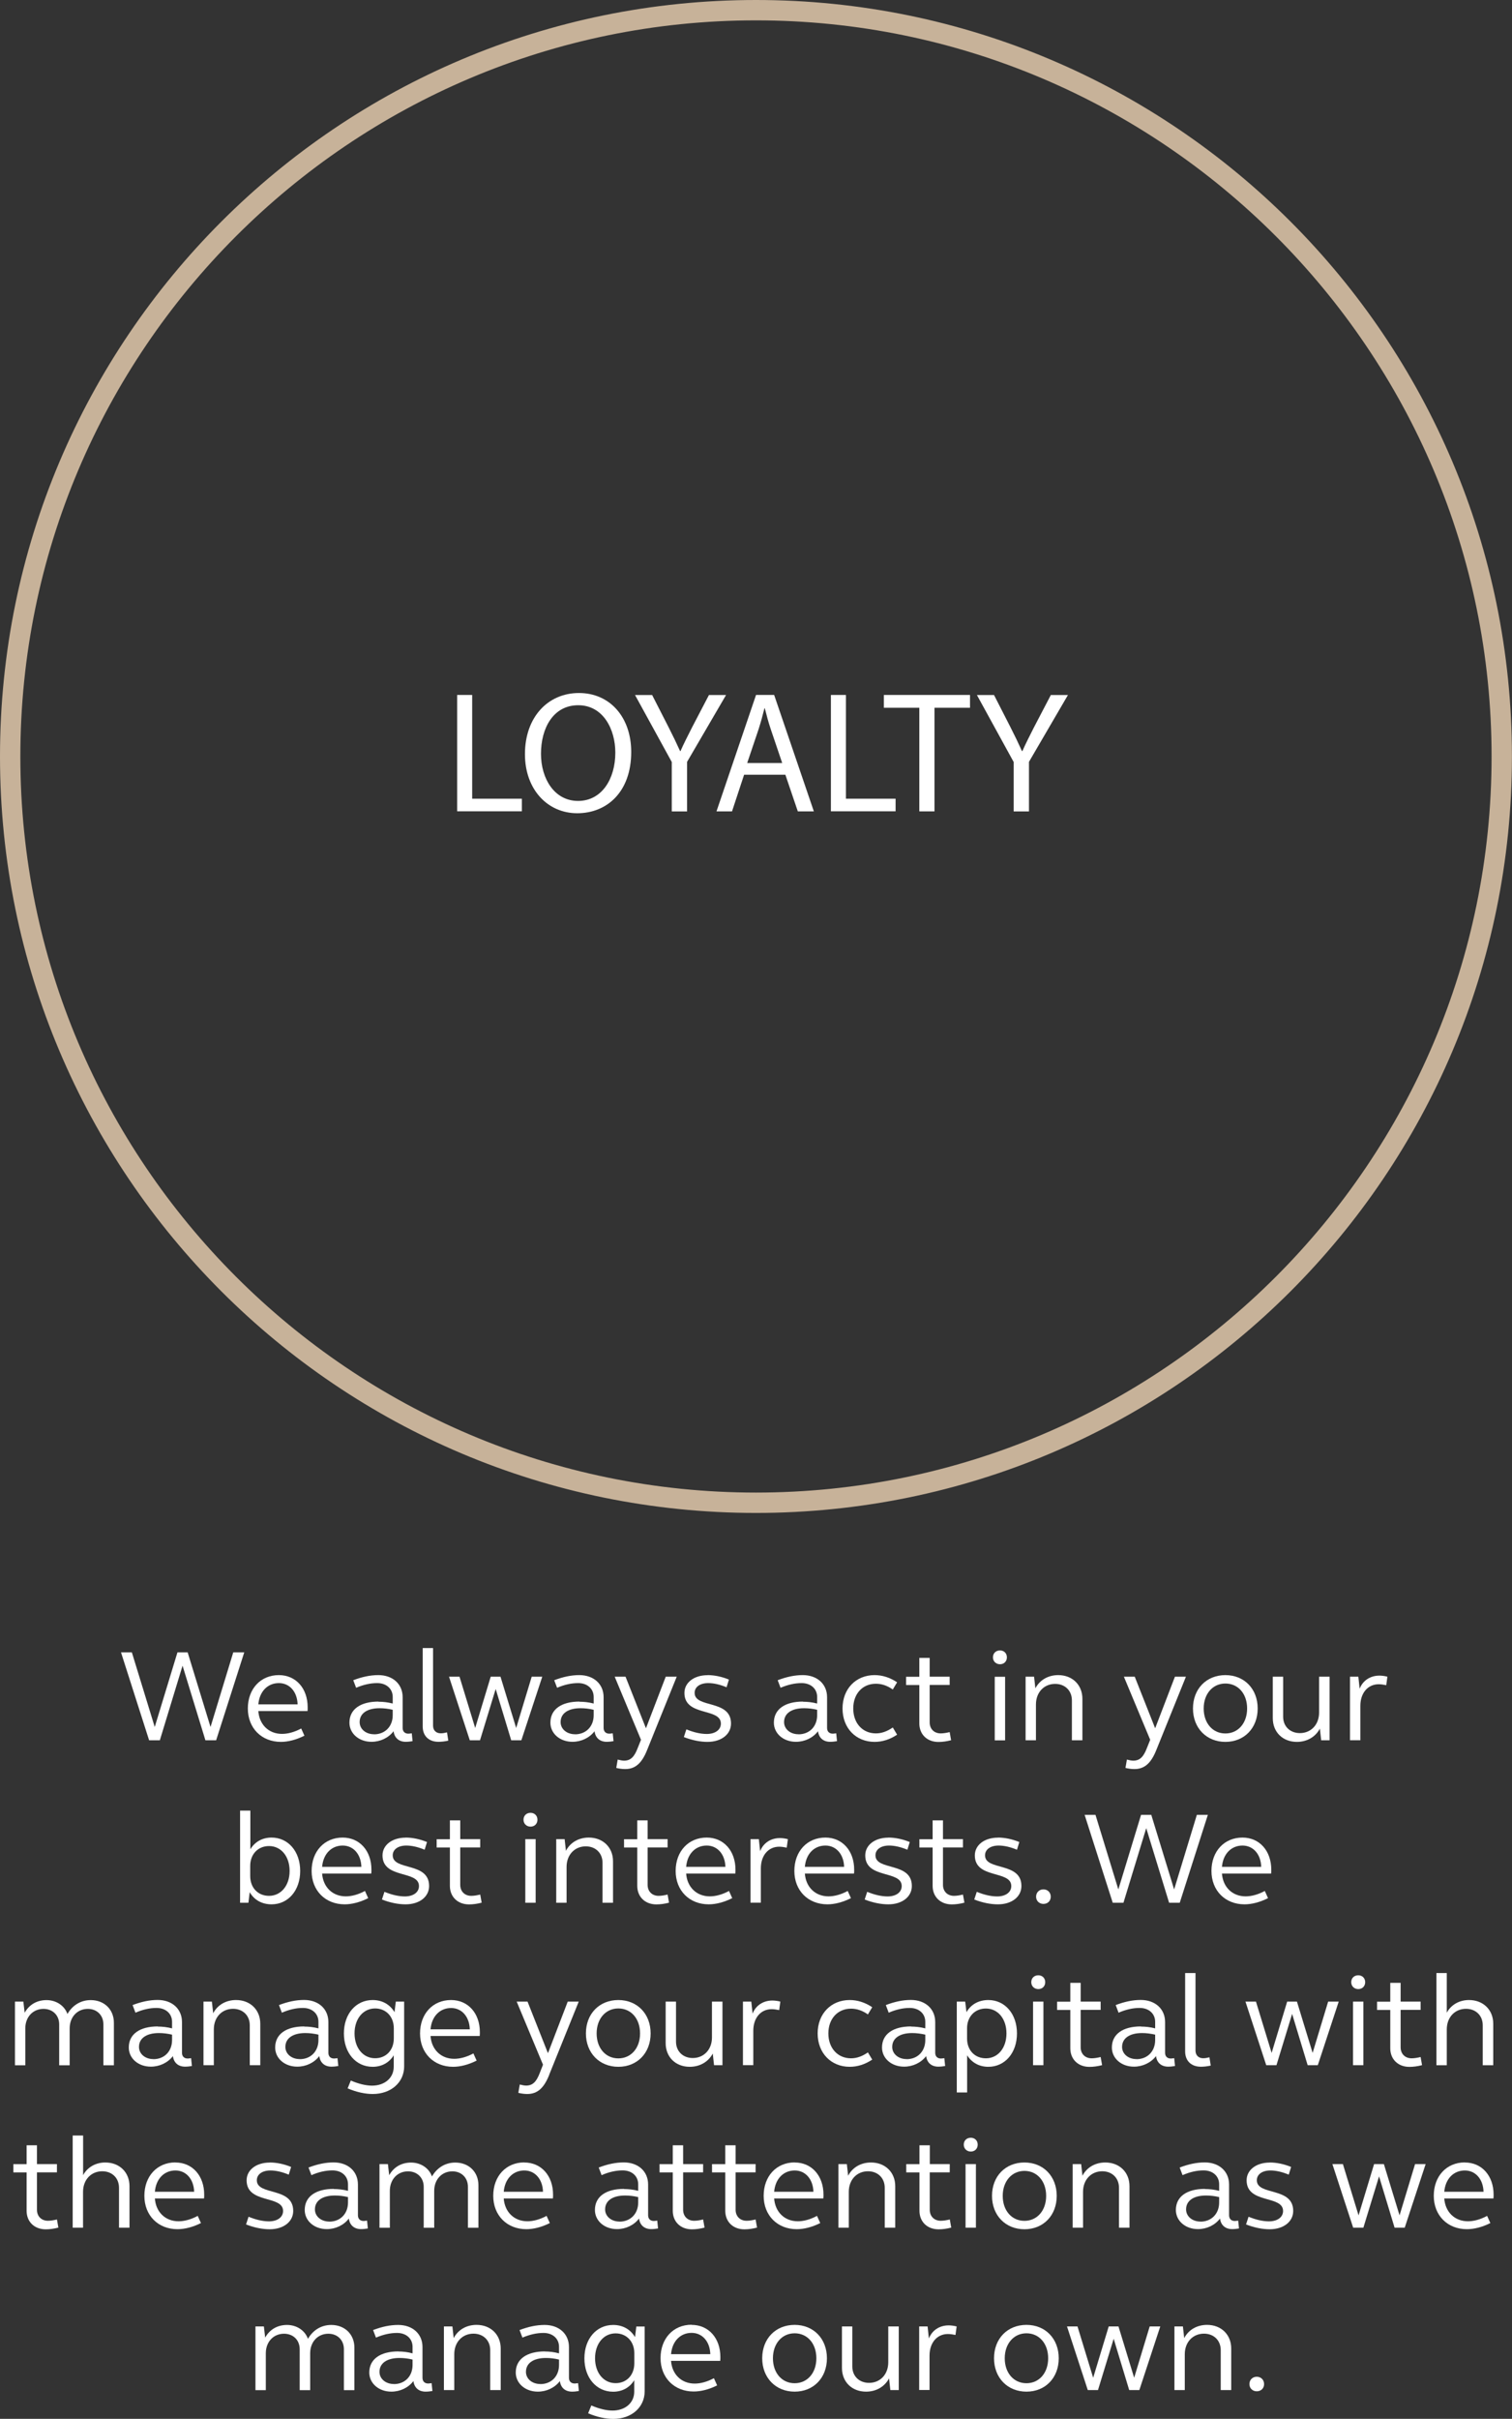
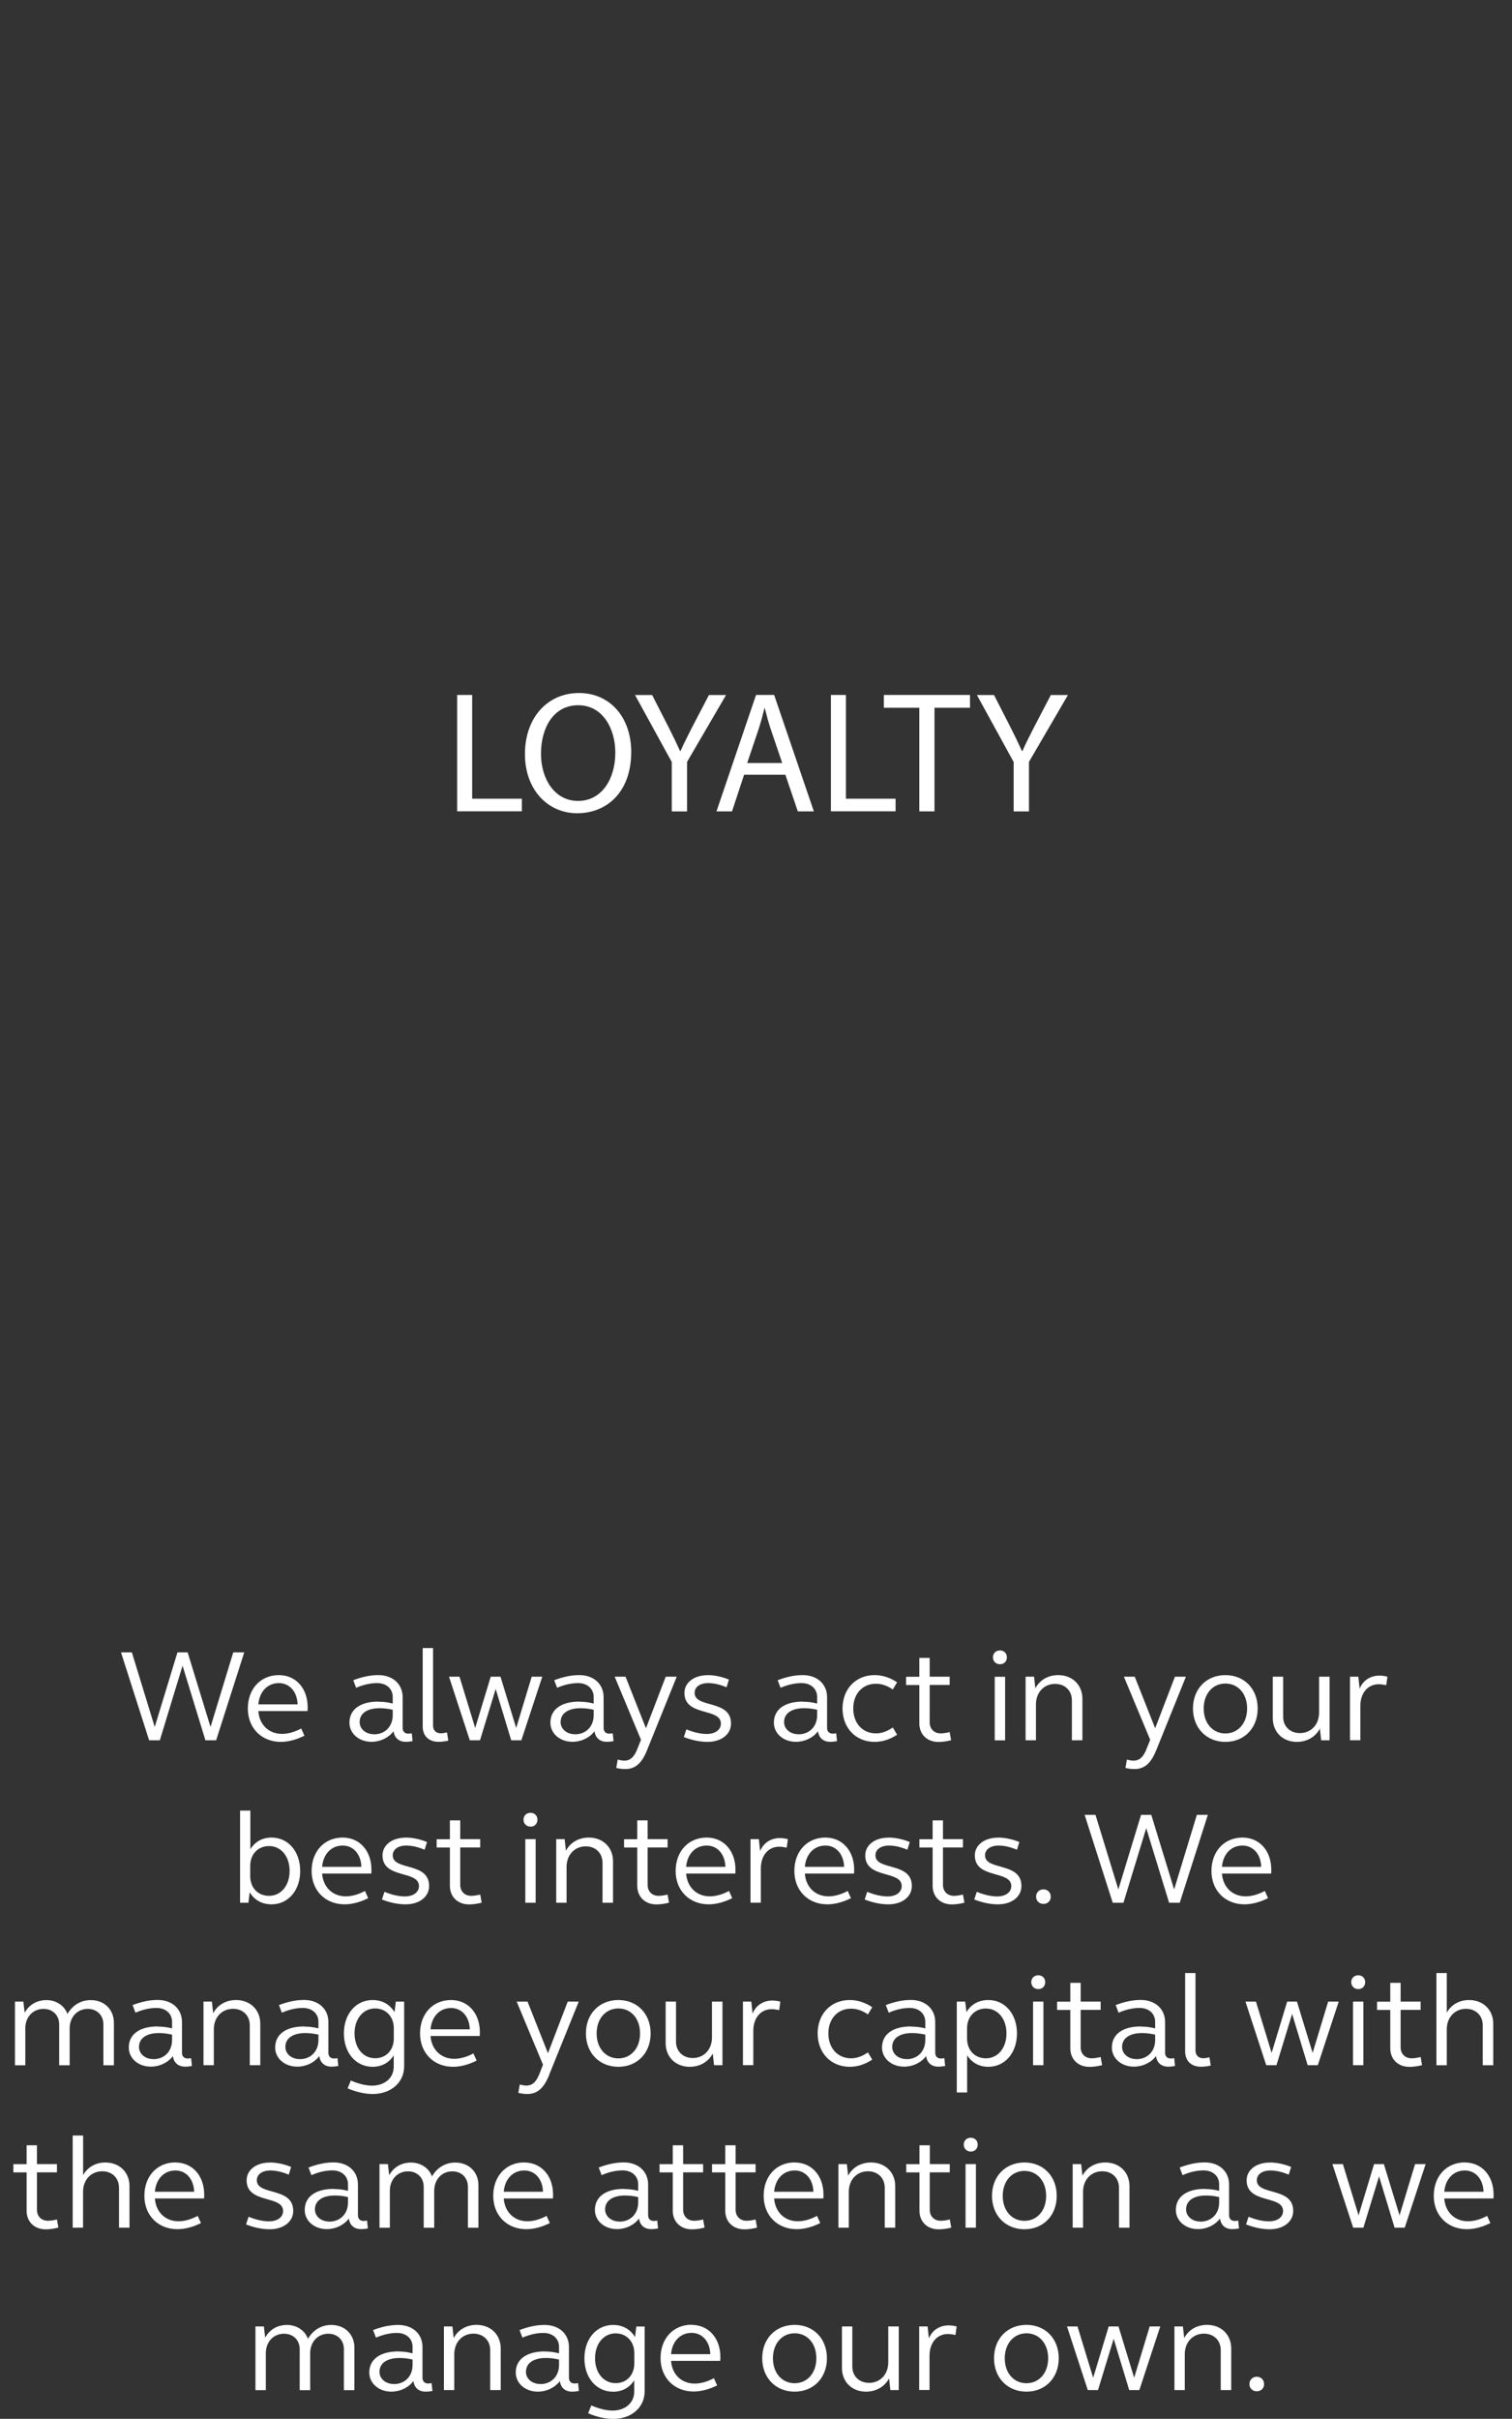
<svg xmlns="http://www.w3.org/2000/svg" id="Capa_2" viewBox="0 0 210.29 336.19">
  <rect x="0" y="0" width="210.29" height="336.19" fill="#333333" stroke="none" />
  <defs>
    <style>.cls-1{fill:#fff;}.cls-2{fill:#c7b299;}</style>
  </defs>
  <g id="Capa_1-2">
    <path class="cls-1" d="m63.58,96.59h2.09v14.42h6.91v1.75h-9v-16.18Z" />
    <path class="cls-1" d="m87.79,104.51c0,5.57-3.38,8.52-7.51,8.52s-7.27-3.31-7.27-8.21c0-5.14,3.19-8.5,7.51-8.5s7.27,3.38,7.27,8.19Zm-12.55.26c0,3.46,1.87,6.55,5.16,6.55s5.18-3.05,5.18-6.72c0-3.22-1.68-6.58-5.16-6.58s-5.18,3.19-5.18,6.74Z" />
    <path class="cls-1" d="m93.43,112.77v-6.86l-5.11-9.31h2.38l2.28,4.46c.62,1.22,1.1,2.21,1.61,3.34h.05c.46-1.05,1.01-2.11,1.63-3.34l2.33-4.46h2.38l-5.42,9.29v6.89h-2.11Z" />
    <path class="cls-1" d="m103.49,107.68l-1.68,5.09h-2.16l5.5-16.18h2.52l5.52,16.18h-2.23l-1.73-5.09h-5.74Zm5.3-1.63l-1.58-4.66c-.36-1.06-.6-2.02-.84-2.95h-.05c-.24.96-.5,1.94-.82,2.93l-1.58,4.68h4.87Z" />
    <path class="cls-1" d="m115.56,96.59h2.09v14.42h6.91v1.75h-9v-16.18Z" />
    <path class="cls-1" d="m127.85,98.37h-4.92v-1.78h11.98v1.78h-4.94v14.4h-2.11v-14.4Z" />
    <path class="cls-1" d="m140.98,112.77v-6.86l-5.11-9.31h2.38l2.28,4.46c.62,1.22,1.1,2.21,1.61,3.34h.05c.46-1.05,1.01-2.11,1.63-3.34l2.33-4.46h2.38l-5.42,9.29v6.89h-2.11Z" />
-     <path class="cls-2" d="m105.14,2.83c56.41,0,102.31,45.9,102.31,102.31s-45.9,102.31-102.31,102.31S2.83,161.56,2.83,105.14,48.73,2.83,105.14,2.83m0-2.83C47.07,0,0,47.07,0,105.14s47.07,105.14,105.14,105.14,105.14-47.07,105.14-105.14S163.21,0,105.14,0h0Z" />
    <path class="cls-1" d="m30.06,241.88h-1.49l-3.18-10.37-3.16,10.37h-1.49l-3.91-12.22h1.51l3.18,10.37,3.16-10.37h1.42l3.18,10.37,3.16-10.37h1.53l-3.91,12.22Z" />
    <path class="cls-1" d="m38.79,232.82c2.36,0,4,1.84,4,4.47,0,.18,0,.35-.02.53h-6.84c.13,1.87,1.44,3.17,3.29,3.17.8,0,1.73-.24,2.67-.75l.45,1c-1.16.58-2.29.86-3.27.86-2.69,0-4.6-1.91-4.6-4.64s1.78-4.64,4.31-4.64Zm-2.86,4.07h5.46c-.05-1.75-1.11-2.96-2.6-2.96-1.58,0-2.71,1.18-2.86,2.96Z" />
    <path class="cls-1" d="m52.64,236.52c.62,0,1.29.07,1.98.25v-.91c0-1.13-.87-1.93-2.16-1.93-.95,0-1.91.22-2.93.65l-.4-1.05c1.24-.47,2.36-.71,3.49-.71,2,0,3.38,1.24,3.38,3.07v4.27c0,.49.29.8.8.8.15,0,.36-.04.47-.05l.11,1.09c-.29.05-.62.09-.95.09-.96,0-1.58-.56-1.69-1.47-.71.93-1.86,1.47-3.07,1.47-1.75,0-3.07-1.15-3.07-2.66,0-1.86,1.53-2.93,4.04-2.93Zm-.62,4.53c1.53,0,2.6-1.09,2.6-2.66v-.75c-.62-.15-1.22-.22-1.82-.22-1.75,0-2.78.73-2.78,1.93,0,.96.85,1.69,2,1.69Z" />
    <path class="cls-1" d="m60.23,239.84c0,.66.42,1.07,1.07,1.07.25,0,.56-.05.87-.13l.18,1.15c-.49.11-.96.16-1.36.16-1.36,0-2.2-.82-2.2-2.13v-10.9h1.44v10.77Z" />
    <path class="cls-1" d="m72.52,241.88h-1.42l-2.16-7.13-2.18,7.13h-1.42l-2.89-8.84h1.46l2.18,7.13,2.16-7.13h1.36l2.18,7.13,2.16-7.13h1.47l-2.91,8.84Z" />
    <path class="cls-1" d="m80.59,236.52c.62,0,1.29.07,1.98.25v-.91c0-1.13-.87-1.93-2.16-1.93-.95,0-1.91.22-2.93.65l-.4-1.05c1.24-.47,2.36-.71,3.49-.71,2,0,3.38,1.24,3.38,3.07v4.27c0,.49.29.8.8.8.15,0,.36-.04.47-.05l.11,1.09c-.29.05-.62.09-.95.09-.96,0-1.58-.56-1.69-1.47-.71.93-1.86,1.47-3.07,1.47-1.75,0-3.07-1.15-3.07-2.66,0-1.86,1.53-2.93,4.04-2.93Zm-.62,4.53c1.53,0,2.6-1.09,2.6-2.66v-.75c-.62-.15-1.22-.22-1.82-.22-1.75,0-2.78.73-2.78,1.93,0,.96.85,1.69,2,1.69Z" />
    <path class="cls-1" d="m90.01,243.21c-.73,1.84-1.64,2.67-3.06,2.67-.35,0-.8-.05-1.24-.16l.2-1.16c.33.09.65.15.89.15.89,0,1.42-.51,1.89-1.75l.46-1.15-3.66-8.77h1.51l2.84,7.17,2.75-7.17h1.53l-4.11,10.17Z" />
    <path class="cls-1" d="m98.4,232.82c.93,0,1.95.2,2.98.62l-.33,1.07c-.91-.38-1.78-.58-2.55-.58-1.15,0-1.89.54-1.89,1.36,0,2.18,5.06.87,5.06,4.26,0,1.49-1.33,2.55-3.27,2.55-1.02,0-2.13-.22-3.29-.67l.35-1.07c1.02.42,1.98.64,2.84.64,1.18,0,1.96-.58,1.96-1.44,0-2.24-5.07-.95-5.07-4.26,0-1.44,1.33-2.47,3.22-2.47Z" />
    <path class="cls-1" d="m111.67,236.52c.62,0,1.29.07,1.98.25v-.91c0-1.13-.87-1.93-2.16-1.93-.95,0-1.91.22-2.93.65l-.4-1.05c1.24-.47,2.36-.71,3.49-.71,2,0,3.38,1.24,3.38,3.07v4.27c0,.49.29.8.8.8.15,0,.36-.04.47-.05l.11,1.09c-.29.05-.62.09-.95.09-.96,0-1.58-.56-1.69-1.47-.71.93-1.85,1.47-3.07,1.47-1.75,0-3.07-1.15-3.07-2.66,0-1.86,1.53-2.93,4.04-2.93Zm-.62,4.53c1.53,0,2.6-1.09,2.6-2.66v-.75c-.62-.15-1.22-.22-1.82-.22-1.75,0-2.78.73-2.78,1.93,0,.96.85,1.69,2,1.69Z" />
    <path class="cls-1" d="m121.64,232.82c1.07,0,2.13.33,3.13,1l-.6,1c-.76-.53-1.53-.8-2.35-.8-1.86,0-3.15,1.4-3.15,3.44s1.29,3.46,3.15,3.46c.82,0,1.58-.29,2.35-.82l.6,1c-1,.67-2.06,1-3.13,1-2.6,0-4.46-1.91-4.46-4.64s1.86-4.64,4.46-4.64Z" />
    <path class="cls-1" d="m129.3,233.04h2.78v1.15h-2.78v5.2c0,.91.62,1.53,1.53,1.53.38,0,.8-.07,1.25-.18l.2,1.13c-.62.16-1.2.24-1.76.24-1.58,0-2.66-1.05-2.66-2.58v-5.33h-1.84v-1.15h1.84v-2.62h1.44v2.62Z" />
    <path class="cls-1" d="m139.08,229.39c.56,0,.96.4.96.96s-.4.96-.96.96-.98-.4-.98-.96.4-.96.98-.96Zm-.73,3.66h1.44v8.84h-1.44v-8.84Z" />
    <path class="cls-1" d="m142.66,233.04h1.16l.18,1.62c.6-1.16,1.78-1.84,3.18-1.84,1.96,0,3.36,1.35,3.36,3.29v5.77h-1.46v-5.55c0-1.35-.96-2.29-2.33-2.29-1.53,0-2.67,1.16-2.67,2.86v4.98h-1.44v-8.84Z" />
    <path class="cls-1" d="m160.83,243.21c-.73,1.84-1.64,2.67-3.06,2.67-.35,0-.8-.05-1.24-.16l.2-1.16c.33.09.65.15.89.15.89,0,1.42-.51,1.89-1.75l.46-1.15-3.66-8.77h1.51l2.84,7.17,2.75-7.17h1.53l-4.11,10.17Z" />
    <path class="cls-1" d="m170.43,232.82c2.62,0,4.49,1.91,4.49,4.64s-1.87,4.64-4.49,4.64-4.51-1.91-4.51-4.64,1.87-4.64,4.51-4.64Zm0,8.11c1.76,0,3.02-1.42,3.02-3.47s-1.25-3.47-3.02-3.47-3.02,1.44-3.02,3.47,1.24,3.47,3.02,3.47Z" />
    <path class="cls-1" d="m184.91,241.88h-1.16l-.18-1.62c-.62,1.16-1.8,1.84-3.2,1.84-1.96,0-3.35-1.35-3.35-3.29v-5.77h1.44v5.57c0,1.35.98,2.27,2.33,2.27,1.53,0,2.67-1.16,2.67-2.86v-4.98h1.46v8.84Z" />
    <path class="cls-1" d="m187.76,233.04h1.16l.18,1.67c.44-1.13,1.47-1.82,2.75-1.82.33,0,.73.05,1.11.15l-.16,1.18c-.35-.07-.71-.13-1.05-.13-1.51,0-2.55,1.22-2.55,3v4.78h-1.44v-8.84Z" />
    <path class="cls-1" d="m33.38,251.65h1.44v5.37c.64-1.04,1.67-1.62,2.95-1.62,2.31,0,3.98,1.93,3.98,4.64s-1.67,4.64-3.98,4.64c-1.33,0-2.42-.6-3.04-1.69l-.18,1.47h-1.16v-12.8Zm4.04,4.93c-1.55,0-2.62,1.15-2.62,2.75v1.42c0,1.62,1.07,2.75,2.62,2.75,1.65,0,2.86-1.42,2.86-3.46s-1.2-3.46-2.86-3.46Z" />
    <path class="cls-1" d="m47.66,255.4c2.36,0,4,1.84,4,4.47,0,.18,0,.35-.02.53h-6.84c.13,1.87,1.44,3.17,3.29,3.17.8,0,1.73-.24,2.67-.75l.45,1c-1.16.58-2.29.86-3.27.86-2.69,0-4.6-1.91-4.6-4.64s1.78-4.64,4.31-4.64Zm-2.86,4.07h5.46c-.05-1.75-1.11-2.96-2.6-2.96-1.58,0-2.71,1.18-2.86,2.96Z" />
    <path class="cls-1" d="m56.41,255.4c.93,0,1.95.2,2.98.62l-.33,1.07c-.91-.38-1.78-.58-2.55-.58-1.15,0-1.89.55-1.89,1.36,0,2.18,5.06.87,5.06,4.26,0,1.49-1.33,2.55-3.27,2.55-1.02,0-2.13-.22-3.29-.67l.35-1.07c1.02.42,1.98.64,2.84.64,1.18,0,1.96-.58,1.96-1.44,0-2.24-5.07-.95-5.07-4.26,0-1.44,1.33-2.47,3.22-2.47Z" />
    <path class="cls-1" d="m64.01,255.62h2.78v1.15h-2.78v5.2c0,.91.62,1.53,1.53,1.53.38,0,.8-.07,1.25-.18l.2,1.13c-.62.16-1.2.24-1.76.24-1.58,0-2.66-1.06-2.66-2.58v-5.33h-1.84v-1.15h1.84v-2.62h1.44v2.62Z" />
    <path class="cls-1" d="m73.79,251.96c.56,0,.96.4.96.96s-.4.96-.96.96-.98-.4-.98-.96.4-.96.98-.96Zm-.73,3.66h1.44v8.84h-1.44v-8.84Z" />
    <path class="cls-1" d="m77.37,255.62h1.16l.18,1.62c.6-1.16,1.78-1.84,3.18-1.84,1.96,0,3.37,1.35,3.37,3.29v5.77h-1.46v-5.55c0-1.35-.96-2.29-2.33-2.29-1.53,0-2.67,1.16-2.67,2.86v4.98h-1.44v-8.84Z" />
    <path class="cls-1" d="m90.07,255.62h2.78v1.15h-2.78v5.2c0,.91.62,1.53,1.53,1.53.38,0,.8-.07,1.25-.18l.2,1.13c-.62.16-1.2.24-1.76.24-1.58,0-2.66-1.06-2.66-2.58v-5.33h-1.84v-1.15h1.84v-2.62h1.44v2.62Z" />
    <path class="cls-1" d="m98.29,255.4c2.36,0,4,1.84,4,4.47,0,.18,0,.35-.02.53h-6.84c.13,1.87,1.44,3.17,3.29,3.17.8,0,1.73-.24,2.67-.75l.45,1c-1.16.58-2.29.86-3.27.86-2.69,0-4.6-1.91-4.6-4.64s1.78-4.64,4.31-4.64Zm-2.86,4.07h5.46c-.05-1.75-1.11-2.96-2.6-2.96-1.58,0-2.71,1.18-2.86,2.96Z" />
    <path class="cls-1" d="m104.38,255.62h1.16l.18,1.67c.44-1.13,1.47-1.82,2.75-1.82.33,0,.73.05,1.11.15l-.16,1.18c-.35-.07-.71-.13-1.05-.13-1.51,0-2.55,1.22-2.55,3v4.78h-1.44v-8.84Z" />
    <path class="cls-1" d="m114.8,255.4c2.36,0,4,1.84,4,4.47,0,.18,0,.35-.02.53h-6.84c.13,1.87,1.44,3.17,3.29,3.17.8,0,1.73-.24,2.67-.75l.45,1c-1.16.58-2.29.86-3.27.86-2.69,0-4.6-1.91-4.6-4.64s1.78-4.64,4.31-4.64Zm-2.86,4.07h5.46c-.05-1.75-1.11-2.96-2.6-2.96-1.58,0-2.71,1.18-2.86,2.96Z" />
    <path class="cls-1" d="m123.55,255.4c.93,0,1.95.2,2.98.62l-.33,1.07c-.91-.38-1.78-.58-2.55-.58-1.15,0-1.89.55-1.89,1.36,0,2.18,5.06.87,5.06,4.26,0,1.49-1.33,2.55-3.27,2.55-1.02,0-2.13-.22-3.29-.67l.35-1.07c1.02.42,1.98.64,2.84.64,1.18,0,1.96-.58,1.96-1.44,0-2.24-5.07-.95-5.07-4.26,0-1.44,1.33-2.47,3.22-2.47Z" />
    <path class="cls-1" d="m131.15,255.62h2.78v1.15h-2.78v5.2c0,.91.62,1.53,1.53,1.53.38,0,.8-.07,1.25-.18l.2,1.13c-.62.16-1.2.24-1.76.24-1.58,0-2.66-1.06-2.66-2.58v-5.33h-1.84v-1.15h1.84v-2.62h1.44v2.62Z" />
    <path class="cls-1" d="m138.79,255.4c.93,0,1.95.2,2.98.62l-.33,1.07c-.91-.38-1.78-.58-2.55-.58-1.15,0-1.89.55-1.89,1.36,0,2.18,5.06.87,5.06,4.26,0,1.49-1.33,2.55-3.27,2.55-1.02,0-2.13-.22-3.29-.67l.35-1.07c1.02.42,1.98.64,2.84.64,1.18,0,1.96-.58,1.96-1.44,0-2.24-5.07-.95-5.07-4.26,0-1.44,1.33-2.47,3.22-2.47Z" />
    <path class="cls-1" d="m145.12,262.6c.58,0,1.02.42,1.02,1.02s-.44,1-1.02,1-1.02-.42-1.02-1,.42-1.02,1.02-1.02Z" />
    <path class="cls-1" d="m164.09,264.46h-1.49l-3.18-10.37-3.17,10.37h-1.49l-3.91-12.22h1.51l3.18,10.37,3.16-10.37h1.42l3.18,10.37,3.16-10.37h1.53l-3.91,12.22Z" />
    <path class="cls-1" d="m172.81,255.4c2.36,0,4,1.84,4,4.47,0,.18,0,.35-.02.53h-6.84c.13,1.87,1.44,3.17,3.29,3.17.8,0,1.73-.24,2.67-.75l.45,1c-1.16.58-2.29.86-3.27.86-2.69,0-4.6-1.91-4.6-4.64s1.78-4.64,4.31-4.64Zm-2.86,4.07h5.46c-.05-1.75-1.11-2.96-2.6-2.96-1.58,0-2.71,1.18-2.86,2.96Z" />
    <path class="cls-1" d="m2.09,278.2h1.16l.18,1.55c.62-1.13,1.71-1.76,3.04-1.76s2.49.75,2.91,1.93c.69-1.2,1.84-1.93,3.24-1.93,1.89,0,3.22,1.31,3.22,3.15v5.91h-1.46v-5.69c0-1.25-.89-2.15-2.16-2.15-1.47,0-2.53,1.13-2.53,2.71v5.13h-1.46v-5.69c0-1.25-.89-2.15-2.18-2.15-1.47,0-2.53,1.13-2.53,2.71v5.13h-1.44v-8.84Z" />
    <path class="cls-1" d="m21.95,281.67c.62,0,1.29.07,1.98.25v-.91c0-1.13-.87-1.93-2.16-1.93-.95,0-1.91.22-2.93.66l-.4-1.06c1.24-.47,2.36-.71,3.49-.71,2,0,3.38,1.24,3.38,3.07v4.27c0,.49.29.8.8.8.15,0,.36-.04.47-.05l.11,1.09c-.29.05-.62.09-.95.09-.96,0-1.58-.56-1.69-1.47-.71.93-1.86,1.47-3.07,1.47-1.75,0-3.07-1.15-3.07-2.66,0-1.86,1.53-2.93,4.04-2.93Zm-.62,4.53c1.53,0,2.6-1.09,2.6-2.66v-.75c-.62-.14-1.22-.22-1.82-.22-1.75,0-2.78.73-2.78,1.93,0,.96.85,1.69,2,1.69Z" />
    <path class="cls-1" d="m28.31,278.2h1.16l.18,1.62c.6-1.16,1.78-1.84,3.18-1.84,1.96,0,3.37,1.35,3.37,3.29v5.77h-1.46v-5.55c0-1.35-.96-2.29-2.33-2.29-1.53,0-2.67,1.16-2.67,2.86v4.98h-1.44v-8.84Z" />
    <path class="cls-1" d="m42.31,281.67c.62,0,1.29.07,1.98.25v-.91c0-1.13-.87-1.93-2.16-1.93-.95,0-1.91.22-2.93.66l-.4-1.06c1.24-.47,2.36-.71,3.49-.71,2,0,3.38,1.24,3.38,3.07v4.27c0,.49.29.8.8.8.15,0,.36-.04.47-.05l.11,1.09c-.29.05-.62.09-.95.09-.96,0-1.58-.56-1.69-1.47-.71.93-1.85,1.47-3.07,1.47-1.75,0-3.07-1.15-3.07-2.66,0-1.86,1.53-2.93,4.04-2.93Zm-.62,4.53c1.53,0,2.6-1.09,2.6-2.66v-.75c-.62-.14-1.22-.22-1.82-.22-1.75,0-2.78.73-2.78,1.93,0,.96.85,1.69,2,1.69Z" />
    <path class="cls-1" d="m56.21,287.2c0,2.24-1.84,3.84-4.37,3.84-1.04,0-2.24-.25-3.49-.78l.44-1.09c1.09.47,2.13.71,2.95.71,1.76,0,3.02-1.07,3.02-2.62v-1.6c-.62,1.02-1.67,1.6-2.93,1.6-2.33,0-4-1.93-4-4.64s1.67-4.64,4-4.64c1.31,0,2.4.6,3.04,1.69l.18-1.47h1.16v9Zm-4.04-1.13c1.53,0,2.6-1.13,2.6-2.75v-1.42c0-1.6-1.07-2.75-2.6-2.75-1.67,0-2.86,1.44-2.86,3.46s1.18,3.46,2.86,3.46Z" />
    <path class="cls-1" d="m62.74,277.98c2.36,0,4,1.84,4,4.47,0,.18,0,.35-.02.53h-6.84c.13,1.87,1.44,3.17,3.29,3.17.8,0,1.73-.24,2.67-.75l.45,1c-1.16.58-2.29.86-3.27.86-2.69,0-4.6-1.91-4.6-4.64s1.78-4.64,4.31-4.64Zm-2.86,4.07h5.46c-.05-1.75-1.11-2.96-2.6-2.96-1.58,0-2.71,1.18-2.86,2.96Z" />
    <path class="cls-1" d="m76.39,288.37c-.73,1.84-1.64,2.67-3.06,2.67-.35,0-.8-.05-1.24-.16l.2-1.16c.33.09.65.15.89.15.89,0,1.42-.51,1.89-1.75l.45-1.15-3.66-8.77h1.51l2.84,7.17,2.75-7.17h1.53l-4.11,10.17Z" />
    <path class="cls-1" d="m86,277.98c2.62,0,4.49,1.91,4.49,4.64s-1.87,4.64-4.49,4.64-4.51-1.91-4.51-4.64,1.87-4.64,4.51-4.64Zm0,8.11c1.76,0,3.02-1.42,3.02-3.47s-1.25-3.47-3.02-3.47-3.02,1.44-3.02,3.47,1.24,3.47,3.02,3.47Z" />
    <path class="cls-1" d="m100.47,287.04h-1.16l-.18-1.62c-.62,1.16-1.8,1.84-3.2,1.84-1.96,0-3.35-1.35-3.35-3.29v-5.77h1.44v5.57c0,1.35.98,2.27,2.33,2.27,1.53,0,2.67-1.16,2.67-2.86v-4.98h1.46v8.84Z" />
    <path class="cls-1" d="m103.33,278.2h1.16l.18,1.67c.44-1.13,1.47-1.82,2.75-1.82.33,0,.73.05,1.11.15l-.16,1.18c-.35-.07-.71-.13-1.05-.13-1.51,0-2.55,1.22-2.55,3v4.78h-1.44v-8.84Z" />
    <path class="cls-1" d="m118.18,277.98c1.07,0,2.13.33,3.13,1l-.6,1c-.76-.53-1.53-.8-2.35-.8-1.85,0-3.15,1.4-3.15,3.44s1.29,3.46,3.15,3.46c.82,0,1.58-.29,2.35-.82l.6,1c-1,.67-2.06,1-3.13,1-2.6,0-4.46-1.91-4.46-4.64s1.86-4.64,4.46-4.64Z" />
    <path class="cls-1" d="m126.71,281.67c.62,0,1.29.07,1.98.25v-.91c0-1.13-.87-1.93-2.16-1.93-.95,0-1.91.22-2.93.66l-.4-1.06c1.24-.47,2.36-.71,3.49-.71,2,0,3.38,1.24,3.38,3.07v4.27c0,.49.29.8.8.8.15,0,.36-.04.47-.05l.11,1.09c-.29.05-.62.09-.95.09-.96,0-1.58-.56-1.69-1.47-.71.93-1.85,1.47-3.07,1.47-1.75,0-3.07-1.15-3.07-2.66,0-1.86,1.53-2.93,4.04-2.93Zm-.62,4.53c1.53,0,2.6-1.09,2.6-2.66v-.75c-.62-.14-1.22-.22-1.82-.22-1.75,0-2.78.73-2.78,1.93,0,.96.85,1.69,2,1.69Z" />
    <path class="cls-1" d="m133.08,278.2h1.16l.18,1.47c.62-1.09,1.71-1.69,3.04-1.69,2.31,0,3.98,1.93,3.98,4.64s-1.67,4.64-3.98,4.64c-1.27,0-2.31-.58-2.95-1.6v5.17h-1.44v-12.62Zm4.04.96c-1.55,0-2.62,1.15-2.62,2.75v1.42c0,1.62,1.07,2.75,2.62,2.75,1.66,0,2.86-1.42,2.86-3.46s-1.2-3.46-2.86-3.46Z" />
    <path class="cls-1" d="m144.41,274.54c.56,0,.96.4.96.96s-.4.96-.96.96-.98-.4-.98-.96.4-.96.98-.96Zm-.73,3.66h1.44v8.84h-1.44v-8.84Z" />
    <path class="cls-1" d="m150.3,278.2h2.78v1.15h-2.78v5.2c0,.91.62,1.53,1.53,1.53.38,0,.8-.07,1.25-.18l.2,1.13c-.62.16-1.2.24-1.76.24-1.58,0-2.66-1.06-2.66-2.58v-5.33h-1.84v-1.15h1.84v-2.62h1.44v2.62Z" />
    <path class="cls-1" d="m158.68,281.67c.62,0,1.29.07,1.98.25v-.91c0-1.13-.87-1.93-2.16-1.93-.95,0-1.91.22-2.93.66l-.4-1.06c1.24-.47,2.36-.71,3.49-.71,2,0,3.38,1.24,3.38,3.07v4.27c0,.49.29.8.8.8.15,0,.36-.04.47-.05l.11,1.09c-.29.05-.62.09-.95.09-.96,0-1.58-.56-1.69-1.47-.71.93-1.86,1.47-3.07,1.47-1.75,0-3.07-1.15-3.07-2.66,0-1.86,1.53-2.93,4.04-2.93Zm-.62,4.53c1.53,0,2.6-1.09,2.6-2.66v-.75c-.62-.14-1.22-.22-1.82-.22-1.75,0-2.78.73-2.78,1.93,0,.96.85,1.69,2,1.69Z" />
    <path class="cls-1" d="m166.27,285c0,.65.42,1.07,1.07,1.07.25,0,.56-.05.87-.13l.18,1.15c-.49.11-.96.16-1.36.16-1.36,0-2.2-.82-2.2-2.13v-10.89h1.44v10.77Z" />
    <path class="cls-1" d="m183.29,287.04h-1.42l-2.16-7.13-2.18,7.13h-1.42l-2.89-8.84h1.46l2.18,7.13,2.16-7.13h1.36l2.18,7.13,2.16-7.13h1.47l-2.91,8.84Z" />
    <path class="cls-1" d="m188.91,274.54c.56,0,.96.4.96.96s-.4.96-.96.96-.98-.4-.98-.96.4-.96.98-.96Zm-.73,3.66h1.44v8.84h-1.44v-8.84Z" />
    <path class="cls-1" d="m194.8,278.2h2.78v1.15h-2.78v5.2c0,.91.62,1.53,1.53,1.53.38,0,.8-.07,1.25-.18l.2,1.13c-.62.16-1.2.24-1.76.24-1.58,0-2.66-1.06-2.66-2.58v-5.33h-1.84v-1.15h1.84v-2.62h1.44v2.62Z" />
    <path class="cls-1" d="m199.78,274.23h1.44v5.51c.6-1.11,1.75-1.76,3.09-1.76,1.96,0,3.37,1.35,3.37,3.29v5.77h-1.46v-5.55c0-1.35-.96-2.29-2.33-2.29-1.53,0-2.67,1.16-2.67,2.86v4.98h-1.44v-12.8Z" />
    <path class="cls-1" d="m5.14,300.78h2.78v1.15h-2.78v5.2c0,.91.62,1.53,1.53,1.53.38,0,.8-.07,1.25-.18l.2,1.13c-.62.16-1.2.24-1.76.24-1.58,0-2.66-1.05-2.66-2.58v-5.33h-1.84v-1.15h1.84v-2.62h1.44v2.62Z" />
    <path class="cls-1" d="m10.12,296.81h1.44v5.51c.6-1.11,1.75-1.76,3.09-1.76,1.96,0,3.36,1.35,3.36,3.29v5.77h-1.46v-5.55c0-1.35-.96-2.29-2.33-2.29-1.53,0-2.67,1.16-2.67,2.86v4.98h-1.44v-12.8Z" />
    <path class="cls-1" d="m24.4,300.56c2.36,0,4,1.84,4,4.47,0,.18,0,.35-.02.53h-6.84c.13,1.87,1.44,3.17,3.29,3.17.8,0,1.73-.24,2.67-.75l.45,1c-1.16.58-2.29.85-3.27.85-2.69,0-4.6-1.91-4.6-4.64s1.78-4.64,4.31-4.64Zm-2.86,4.07h5.46c-.05-1.75-1.11-2.96-2.6-2.96-1.58,0-2.71,1.18-2.86,2.96Z" />
    <path class="cls-1" d="m37.51,300.56c.93,0,1.95.2,2.98.62l-.33,1.07c-.91-.38-1.78-.58-2.55-.58-1.15,0-1.89.55-1.89,1.36,0,2.18,5.06.87,5.06,4.26,0,1.49-1.33,2.55-3.27,2.55-1.02,0-2.13-.22-3.29-.67l.35-1.07c1.02.42,1.98.64,2.84.64,1.18,0,1.96-.58,1.96-1.44,0-2.24-5.07-.95-5.07-4.26,0-1.44,1.33-2.47,3.22-2.47Z" />
    <path class="cls-1" d="m46.42,304.25c.62,0,1.29.07,1.98.25v-.91c0-1.13-.87-1.93-2.16-1.93-.95,0-1.91.22-2.93.66l-.4-1.06c1.24-.47,2.36-.71,3.49-.71,2,0,3.38,1.24,3.38,3.07v4.27c0,.49.29.8.8.8.15,0,.36-.04.47-.05l.11,1.09c-.29.05-.62.09-.95.09-.96,0-1.58-.56-1.69-1.47-.71.93-1.85,1.47-3.07,1.47-1.75,0-3.07-1.15-3.07-2.66,0-1.86,1.53-2.93,4.04-2.93Zm-.62,4.53c1.53,0,2.6-1.09,2.6-2.66v-.75c-.62-.15-1.22-.22-1.82-.22-1.75,0-2.78.73-2.78,1.93,0,.96.85,1.69,2,1.69Z" />
    <path class="cls-1" d="m52.79,300.78h1.16l.18,1.55c.62-1.13,1.71-1.76,3.04-1.76s2.49.75,2.91,1.93c.69-1.2,1.84-1.93,3.24-1.93,1.89,0,3.22,1.31,3.22,3.15v5.91h-1.46v-5.69c0-1.25-.89-2.15-2.16-2.15-1.47,0-2.53,1.13-2.53,2.71v5.13h-1.46v-5.69c0-1.25-.89-2.15-2.18-2.15-1.47,0-2.53,1.13-2.53,2.71v5.13h-1.44v-8.84Z" />
    <path class="cls-1" d="m72.92,300.56c2.36,0,4,1.84,4,4.47,0,.18,0,.35-.02.53h-6.84c.13,1.87,1.44,3.17,3.29,3.17.8,0,1.73-.24,2.67-.75l.45,1c-1.16.58-2.29.85-3.27.85-2.69,0-4.6-1.91-4.6-4.64s1.78-4.64,4.31-4.64Zm-2.86,4.07h5.46c-.05-1.75-1.11-2.96-2.6-2.96-1.58,0-2.71,1.18-2.86,2.96Z" />
    <path class="cls-1" d="m86.78,304.25c.62,0,1.29.07,1.98.25v-.91c0-1.13-.87-1.93-2.16-1.93-.95,0-1.91.22-2.93.66l-.4-1.06c1.24-.47,2.36-.71,3.49-.71,2,0,3.38,1.24,3.38,3.07v4.27c0,.49.29.8.8.8.15,0,.36-.04.47-.05l.11,1.09c-.29.05-.62.09-.95.09-.96,0-1.58-.56-1.69-1.47-.71.93-1.86,1.47-3.07,1.47-1.75,0-3.07-1.15-3.07-2.66,0-1.86,1.53-2.93,4.04-2.93Zm-.62,4.53c1.53,0,2.6-1.09,2.6-2.66v-.75c-.62-.15-1.22-.22-1.82-.22-1.75,0-2.78.73-2.78,1.93,0,.96.85,1.69,2,1.69Z" />
    <path class="cls-1" d="m95.01,300.78h2.78v1.15h-2.78v5.2c0,.91.62,1.53,1.53,1.53.38,0,.8-.07,1.25-.18l.2,1.13c-.62.16-1.2.24-1.76.24-1.58,0-2.66-1.05-2.66-2.58v-5.33h-1.84v-1.15h1.84v-2.62h1.44v2.62Z" />
    <path class="cls-1" d="m102.31,300.78h2.78v1.15h-2.78v5.2c0,.91.62,1.53,1.53,1.53.38,0,.8-.07,1.25-.18l.2,1.13c-.62.16-1.2.24-1.76.24-1.58,0-2.66-1.05-2.66-2.58v-5.33h-1.84v-1.15h1.84v-2.62h1.44v2.62Z" />
    <path class="cls-1" d="m110.53,300.56c2.36,0,4,1.84,4,4.47,0,.18,0,.35-.02.53h-6.84c.13,1.87,1.44,3.17,3.29,3.17.8,0,1.73-.24,2.67-.75l.45,1c-1.16.58-2.29.85-3.27.85-2.69,0-4.6-1.91-4.6-4.64s1.78-4.64,4.31-4.64Zm-2.86,4.07h5.46c-.05-1.75-1.11-2.96-2.6-2.96-1.58,0-2.71,1.18-2.86,2.96Z" />
    <path class="cls-1" d="m116.62,300.78h1.16l.18,1.62c.6-1.16,1.78-1.84,3.18-1.84,1.96,0,3.37,1.35,3.37,3.29v5.77h-1.46v-5.55c0-1.35-.96-2.29-2.33-2.29-1.53,0-2.67,1.16-2.67,2.86v4.98h-1.44v-8.84Z" />
    <path class="cls-1" d="m129.31,300.78h2.78v1.15h-2.78v5.2c0,.91.62,1.53,1.53,1.53.38,0,.8-.07,1.26-.18l.2,1.13c-.62.16-1.2.24-1.76.24-1.58,0-2.66-1.05-2.66-2.58v-5.33h-1.84v-1.15h1.84v-2.62h1.44v2.62Z" />
    <path class="cls-1" d="m135.02,297.12c.56,0,.96.4.96.96s-.4.96-.96.96-.98-.4-.98-.96.4-.96.98-.96Zm-.73,3.66h1.44v8.84h-1.44v-8.84Z" />
    <path class="cls-1" d="m142.48,300.56c2.62,0,4.49,1.91,4.49,4.64s-1.87,4.64-4.49,4.64-4.51-1.91-4.51-4.64,1.87-4.64,4.51-4.64Zm0,8.11c1.76,0,3.02-1.42,3.02-3.47s-1.26-3.47-3.02-3.47-3.02,1.44-3.02,3.47,1.24,3.47,3.02,3.47Z" />
    <path class="cls-1" d="m149.21,300.78h1.16l.18,1.62c.6-1.16,1.78-1.84,3.18-1.84,1.96,0,3.36,1.35,3.36,3.29v5.77h-1.46v-5.55c0-1.35-.96-2.29-2.33-2.29-1.53,0-2.67,1.16-2.67,2.86v4.98h-1.44v-8.84Z" />
    <path class="cls-1" d="m167.58,304.25c.62,0,1.29.07,1.98.25v-.91c0-1.13-.87-1.93-2.16-1.93-.95,0-1.91.22-2.93.66l-.4-1.06c1.24-.47,2.36-.71,3.49-.71,2,0,3.38,1.24,3.38,3.07v4.27c0,.49.29.8.8.8.15,0,.36-.04.47-.05l.11,1.09c-.29.05-.62.09-.95.09-.96,0-1.58-.56-1.69-1.47-.71.93-1.85,1.47-3.07,1.47-1.75,0-3.07-1.15-3.07-2.66,0-1.86,1.53-2.93,4.04-2.93Zm-.62,4.53c1.53,0,2.6-1.09,2.6-2.66v-.75c-.62-.15-1.22-.22-1.82-.22-1.75,0-2.78.73-2.78,1.93,0,.96.85,1.69,2,1.69Z" />
    <path class="cls-1" d="m176.59,300.56c.93,0,1.95.2,2.98.62l-.33,1.07c-.91-.38-1.78-.58-2.55-.58-1.15,0-1.89.55-1.89,1.36,0,2.18,5.06.87,5.06,4.26,0,1.49-1.33,2.55-3.27,2.55-1.02,0-2.13-.22-3.29-.67l.35-1.07c1.02.42,1.98.64,2.84.64,1.18,0,1.96-.58,1.96-1.44,0-2.24-5.07-.95-5.07-4.26,0-1.44,1.33-2.47,3.22-2.47Z" />
    <path class="cls-1" d="m195.38,309.62h-1.42l-2.16-7.13-2.18,7.13h-1.42l-2.89-8.84h1.46l2.18,7.13,2.16-7.13h1.36l2.18,7.13,2.16-7.13h1.47l-2.91,8.84Z" />
    <path class="cls-1" d="m203.73,300.56c2.36,0,4,1.84,4,4.47,0,.18,0,.35-.02.53h-6.84c.13,1.87,1.44,3.17,3.29,3.17.8,0,1.73-.24,2.67-.75l.45,1c-1.16.58-2.29.85-3.27.85-2.69,0-4.6-1.91-4.6-4.64s1.78-4.64,4.31-4.64Zm-2.86,4.07h5.46c-.05-1.75-1.11-2.96-2.6-2.96-1.58,0-2.71,1.18-2.86,2.96Z" />
    <path class="cls-1" d="m35.54,323.35h1.16l.18,1.55c.62-1.13,1.71-1.76,3.04-1.76s2.49.75,2.91,1.93c.69-1.2,1.84-1.93,3.24-1.93,1.89,0,3.22,1.31,3.22,3.15v5.91h-1.46v-5.69c0-1.26-.89-2.15-2.16-2.15-1.47,0-2.53,1.13-2.53,2.71v5.13h-1.46v-5.69c0-1.26-.89-2.15-2.18-2.15-1.47,0-2.53,1.13-2.53,2.71v5.13h-1.44v-8.84Z" />
    <path class="cls-1" d="m55.4,326.83c.62,0,1.29.07,1.98.26v-.91c0-1.13-.87-1.93-2.16-1.93-.95,0-1.91.22-2.93.65l-.4-1.05c1.24-.47,2.36-.71,3.49-.71,2,0,3.38,1.24,3.38,3.07v4.27c0,.49.29.8.8.8.15,0,.36-.04.47-.05l.11,1.09c-.29.05-.62.09-.95.09-.96,0-1.58-.56-1.69-1.47-.71.93-1.86,1.47-3.07,1.47-1.75,0-3.07-1.15-3.07-2.66,0-1.85,1.53-2.93,4.04-2.93Zm-.62,4.53c1.53,0,2.6-1.09,2.6-2.66v-.75c-.62-.15-1.22-.22-1.82-.22-1.75,0-2.78.73-2.78,1.93,0,.96.85,1.69,2,1.69Z" />
    <path class="cls-1" d="m61.76,323.35h1.16l.18,1.62c.6-1.16,1.78-1.84,3.18-1.84,1.96,0,3.36,1.35,3.36,3.29v5.77h-1.46v-5.55c0-1.35-.96-2.29-2.33-2.29-1.53,0-2.67,1.16-2.67,2.86v4.98h-1.44v-8.84Z" />
    <path class="cls-1" d="m75.77,326.83c.62,0,1.29.07,1.98.26v-.91c0-1.13-.87-1.93-2.16-1.93-.95,0-1.91.22-2.93.65l-.4-1.05c1.24-.47,2.36-.71,3.49-.71,2,0,3.38,1.24,3.38,3.07v4.27c0,.49.29.8.8.8.15,0,.36-.04.47-.05l.11,1.09c-.29.05-.62.09-.95.09-.96,0-1.58-.56-1.69-1.47-.71.93-1.86,1.47-3.07,1.47-1.75,0-3.07-1.15-3.07-2.66,0-1.85,1.53-2.93,4.04-2.93Zm-.62,4.53c1.53,0,2.6-1.09,2.6-2.66v-.75c-.62-.15-1.22-.22-1.82-.22-1.75,0-2.78.73-2.78,1.93,0,.96.85,1.69,2,1.69Z" />
    <path class="cls-1" d="m89.66,332.36c0,2.24-1.84,3.84-4.37,3.84-1.04,0-2.24-.25-3.49-.78l.44-1.09c1.09.47,2.13.71,2.95.71,1.76,0,3.02-1.07,3.02-2.62v-1.6c-.62,1.02-1.67,1.6-2.93,1.6-2.33,0-4-1.93-4-4.64s1.67-4.64,4-4.64c1.31,0,2.4.6,3.04,1.69l.18-1.47h1.16v9Zm-4.04-1.13c1.53,0,2.6-1.13,2.6-2.75v-1.42c0-1.6-1.07-2.75-2.6-2.75-1.67,0-2.86,1.44-2.86,3.46s1.18,3.46,2.86,3.46Z" />
    <path class="cls-1" d="m96.19,323.13c2.36,0,4,1.84,4,4.47,0,.18,0,.35-.02.53h-6.84c.13,1.87,1.44,3.16,3.29,3.16.8,0,1.73-.24,2.67-.75l.45,1c-1.16.58-2.29.85-3.27.85-2.69,0-4.6-1.91-4.6-4.64s1.78-4.64,4.31-4.64Zm-2.86,4.07h5.46c-.05-1.75-1.11-2.96-2.6-2.96-1.58,0-2.71,1.18-2.86,2.96Z" />
    <path class="cls-1" d="m110.52,323.13c2.62,0,4.49,1.91,4.49,4.64s-1.87,4.64-4.49,4.64-4.51-1.91-4.51-4.64,1.87-4.64,4.51-4.64Zm0,8.11c1.76,0,3.02-1.42,3.02-3.47s-1.25-3.47-3.02-3.47-3.02,1.44-3.02,3.47,1.24,3.47,3.02,3.47Z" />
    <path class="cls-1" d="m124.99,332.19h-1.16l-.18-1.62c-.62,1.16-1.8,1.84-3.2,1.84-1.96,0-3.35-1.35-3.35-3.29v-5.77h1.44v5.57c0,1.35.98,2.27,2.33,2.27,1.53,0,2.67-1.16,2.67-2.86v-4.98h1.46v8.84Z" />
    <path class="cls-1" d="m127.85,323.35h1.16l.18,1.67c.44-1.13,1.47-1.82,2.75-1.82.33,0,.73.05,1.11.15l-.16,1.18c-.35-.07-.71-.13-1.06-.13-1.51,0-2.55,1.22-2.55,3v4.78h-1.44v-8.84Z" />
    <path class="cls-1" d="m142.76,323.13c2.62,0,4.49,1.91,4.49,4.64s-1.87,4.64-4.49,4.64-4.51-1.91-4.51-4.64,1.87-4.64,4.51-4.64Zm0,8.11c1.76,0,3.02-1.42,3.02-3.47s-1.26-3.47-3.02-3.47-3.02,1.44-3.02,3.47,1.24,3.47,3.02,3.47Z" />
    <path class="cls-1" d="m158.47,332.19h-1.42l-2.16-7.13-2.18,7.13h-1.42l-2.89-8.84h1.46l2.18,7.13,2.16-7.13h1.36l2.18,7.13,2.16-7.13h1.47l-2.91,8.84Z" />
    <path class="cls-1" d="m163.36,323.35h1.16l.18,1.62c.6-1.16,1.78-1.84,3.18-1.84,1.96,0,3.36,1.35,3.36,3.29v5.77h-1.46v-5.55c0-1.35-.96-2.29-2.33-2.29-1.53,0-2.67,1.16-2.67,2.86v4.98h-1.44v-8.84Z" />
    <path class="cls-1" d="m174.79,330.34c.58,0,1.02.42,1.02,1.02s-.44,1-1.02,1-1.02-.42-1.02-1,.42-1.02,1.02-1.02Z" />
  </g>
</svg>